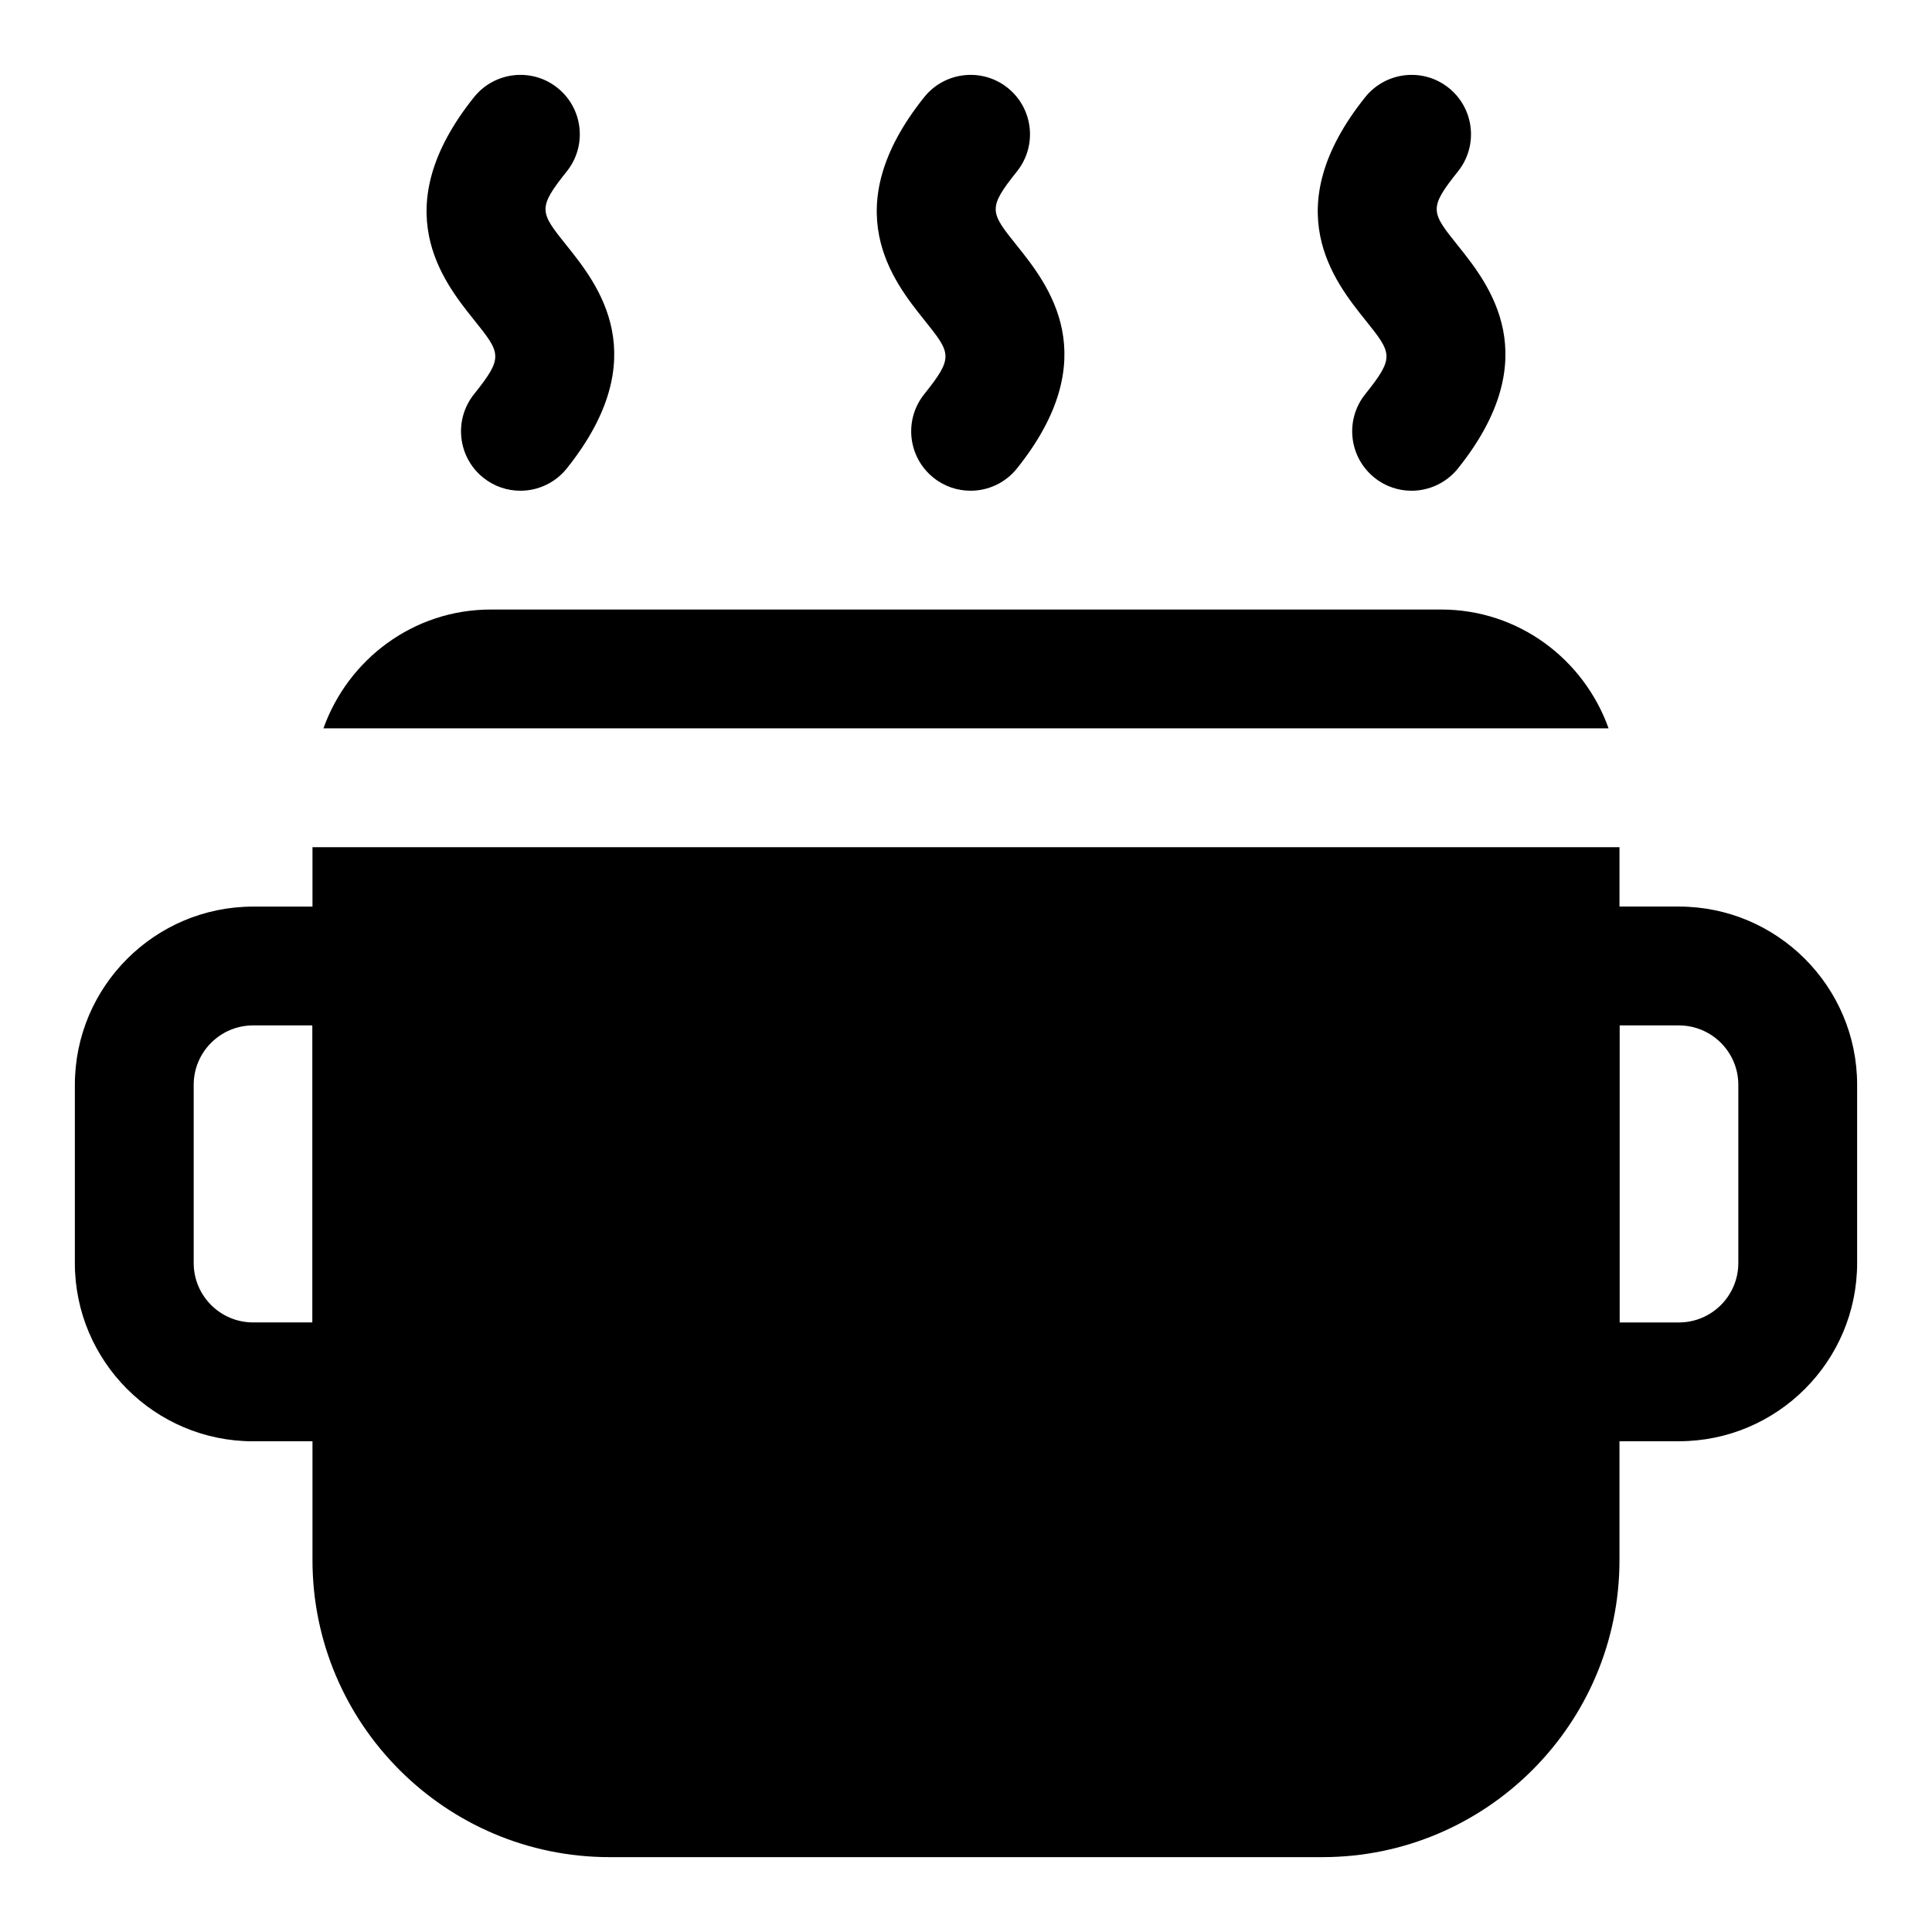
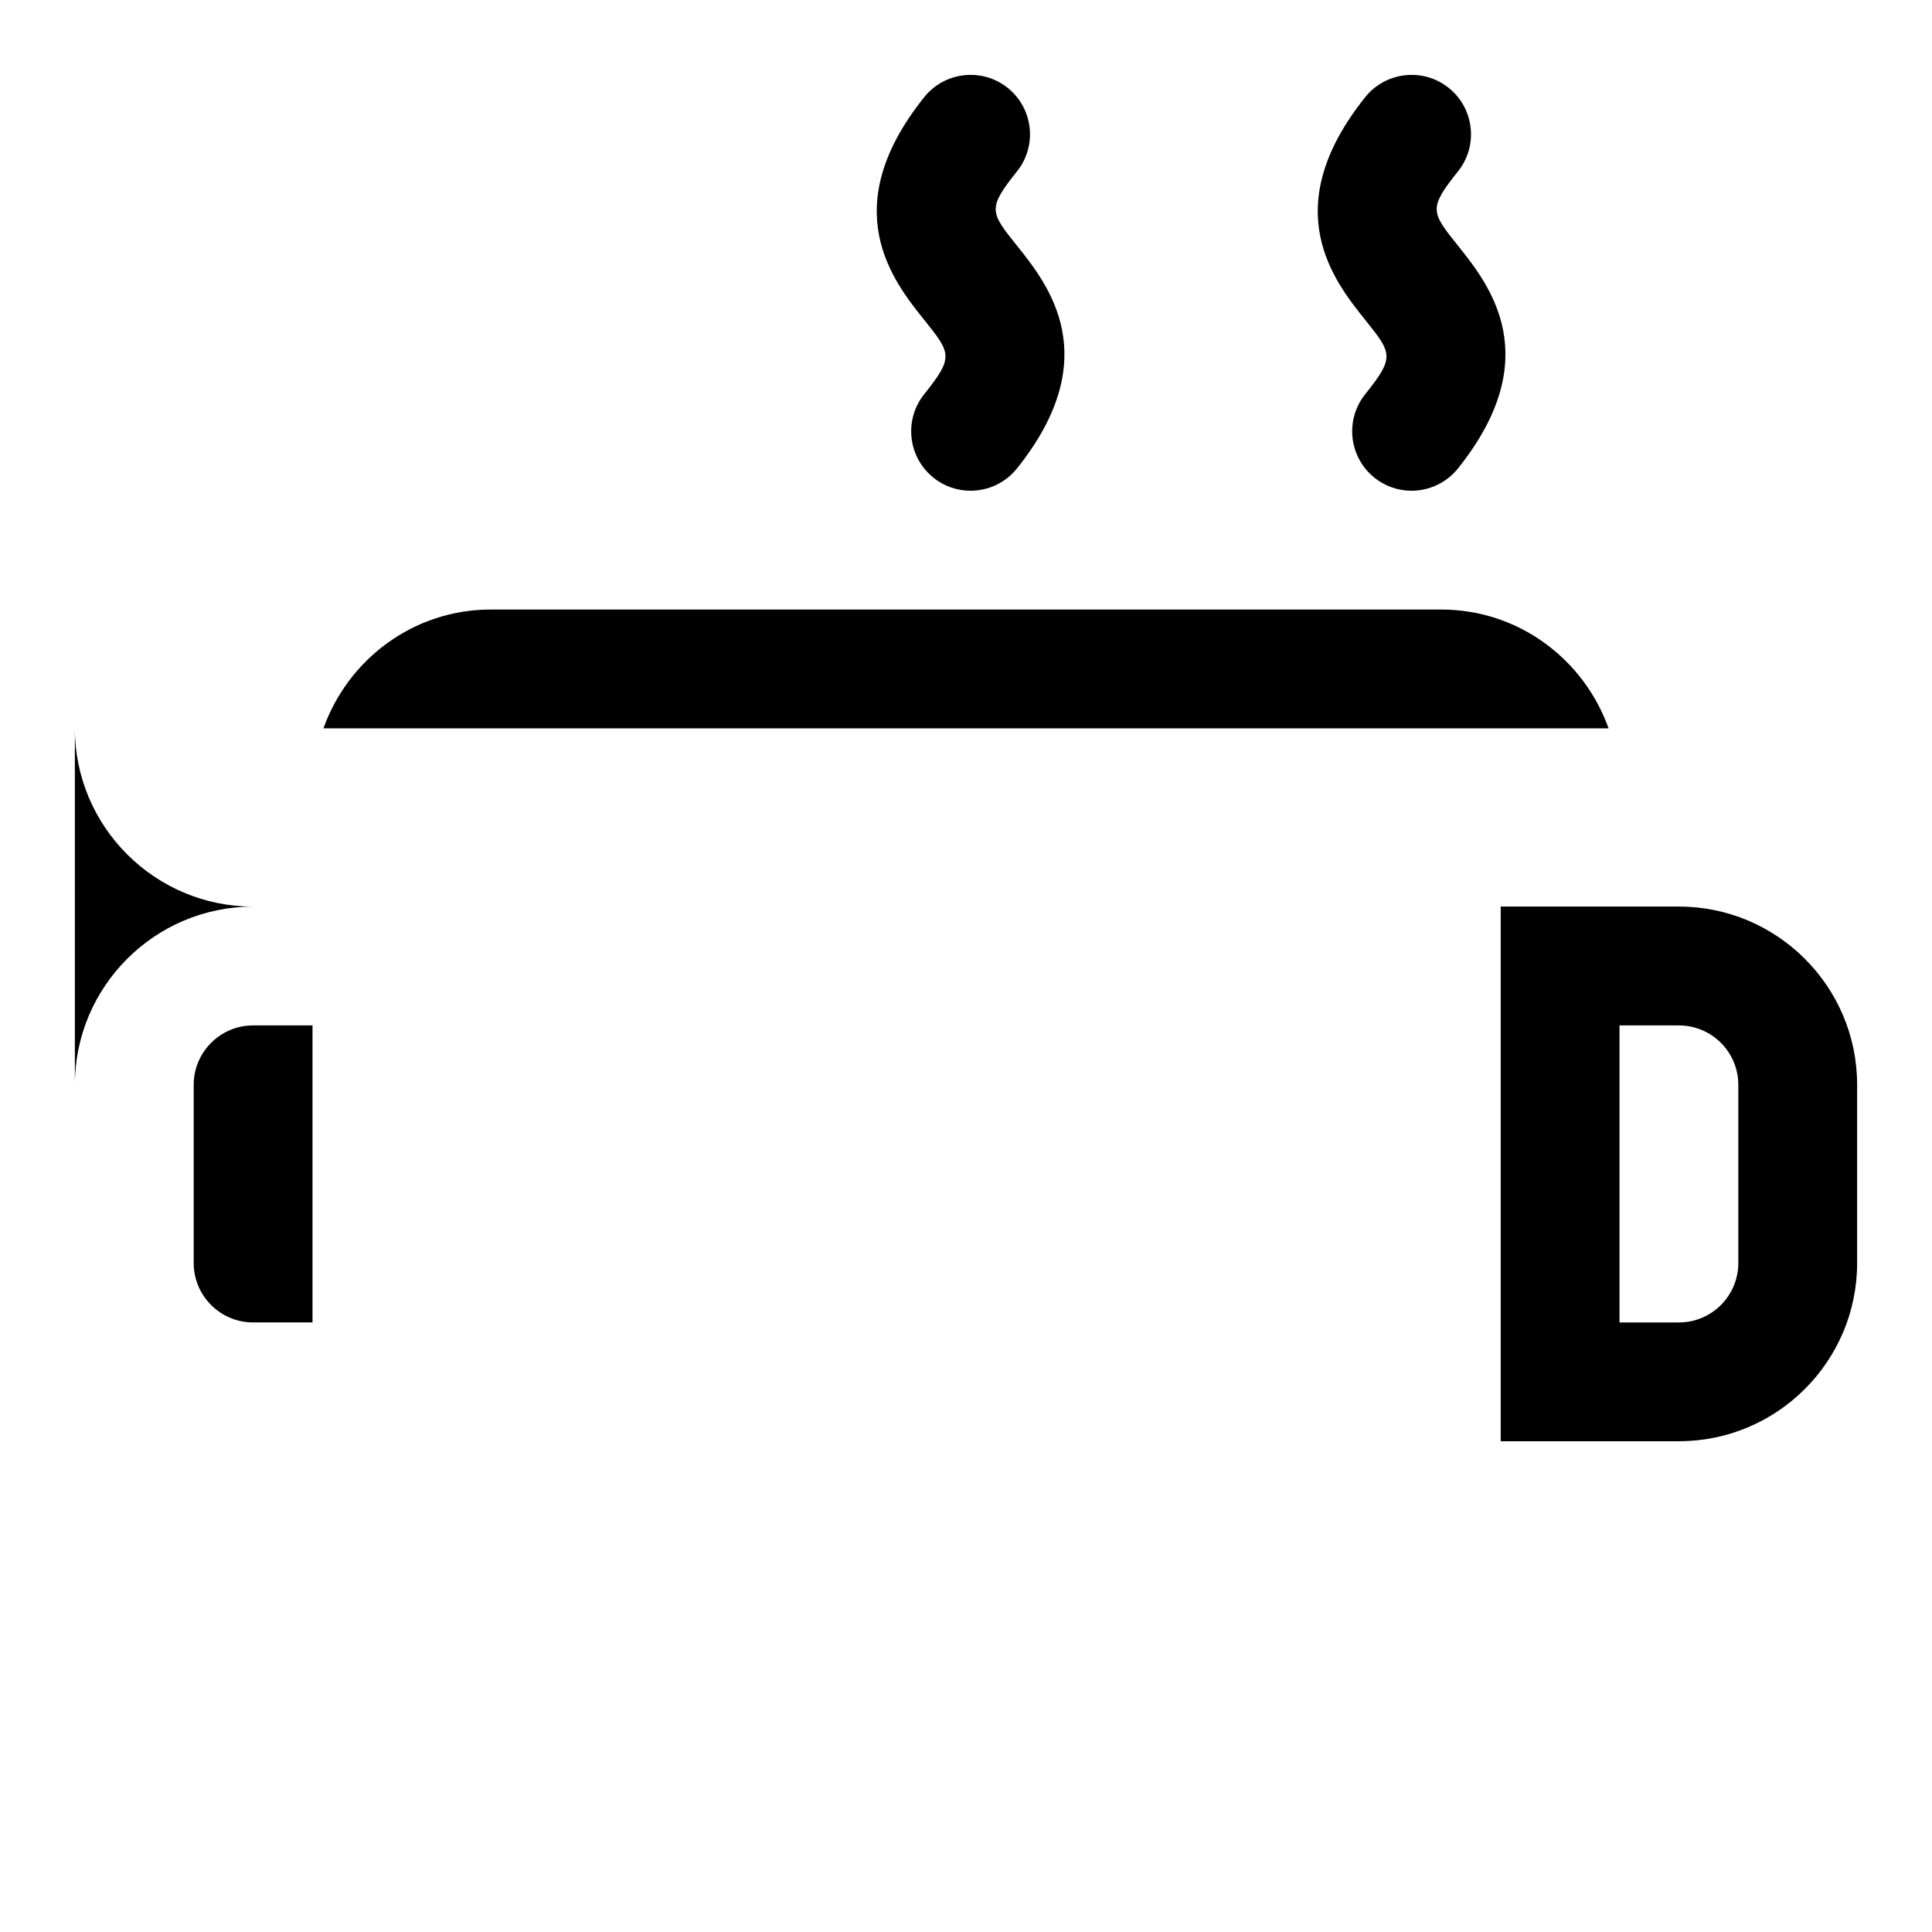
<svg xmlns="http://www.w3.org/2000/svg" fill="#000000" width="800px" height="800px" version="1.1" viewBox="144 144 512 512">
  <g>
    <path d="m401.21 274.05c-3.449 0-6.926-1.117-9.824-3.449-6.801-5.449-7.887-15.352-2.457-22.137 7.871-9.84 7.133-10.785 0-19.68-8.25-10.312-23.617-29.52 0-59.039 5.414-6.769 15.352-7.887 22.121-2.457 6.801 5.449 7.887 15.352 2.457 22.137-7.871 9.84-7.133 10.785 0 19.68 8.25 10.312 23.617 29.52 0 59.039-3.102 3.875-7.684 5.906-12.297 5.906z" />
    <path d="m518.08 274.05c-3.449 0-6.926-1.117-9.824-3.449-6.801-5.449-7.887-15.352-2.457-22.137 7.871-9.84 7.133-10.785 0-19.68-8.25-10.312-23.617-29.52 0-59.039 5.434-6.769 15.352-7.887 22.121-2.457 6.801 5.449 7.887 15.352 2.457 22.137-7.871 9.84-7.133 10.785 0 19.68 8.25 10.312 23.617 29.52 0 59.039-3.117 3.875-7.699 5.906-12.297 5.906z" />
-     <path d="m281.92 274.05c-3.465 0-6.926-1.117-9.84-3.449-6.785-5.43-7.887-15.336-2.457-22.137 7.871-9.84 7.133-10.785 0-19.68-8.25-10.312-23.617-29.52 0-59.039 5.434-6.769 15.352-7.887 22.121-2.457 6.801 5.449 7.887 15.352 2.457 22.137-7.871 9.84-7.133 10.785 0 19.68 8.25 10.312 23.617 29.52 0 59.039-3.102 3.875-7.684 5.906-12.281 5.906z" />
-     <path d="m226.81 368.51v188.93c0 43.406 35.312 78.719 78.719 78.719h188.93c43.406 0 78.719-35.312 78.719-78.719l0.004-188.93z" />
    <path d="m570.29 337.02c-6.519-18.277-23.836-31.488-44.336-31.488h-251.9c-20.5 0-37.816 13.211-44.336 31.488z" />
    <path d="m588.93 525.95h-47.23v-141.7h47.23c26.039 0 47.23 21.191 47.23 47.23v47.23c0.004 26.043-21.188 47.234-47.23 47.234zm-15.742-31.488h15.742c8.676 0 15.742-7.055 15.742-15.742v-47.23c0-8.691-7.07-15.742-15.742-15.742h-15.742z" />
-     <path d="m163.84 478.72v-47.23c0-26.039 21.191-47.23 47.23-47.23h47.23v141.7l-47.227-0.004c-26.043 0-47.234-21.191-47.234-47.23zm62.977-62.977h-15.742c-8.676 0-15.742 7.055-15.742 15.742v47.23c0 8.691 7.07 15.742 15.742 15.742h15.742z" />
+     <path d="m163.84 478.72v-47.23c0-26.039 21.191-47.23 47.23-47.23h47.23l-47.227-0.004c-26.043 0-47.234-21.191-47.234-47.23zm62.977-62.977h-15.742c-8.676 0-15.742 7.055-15.742 15.742v47.23c0 8.691 7.07 15.742 15.742 15.742h15.742z" />
  </g>
</svg>